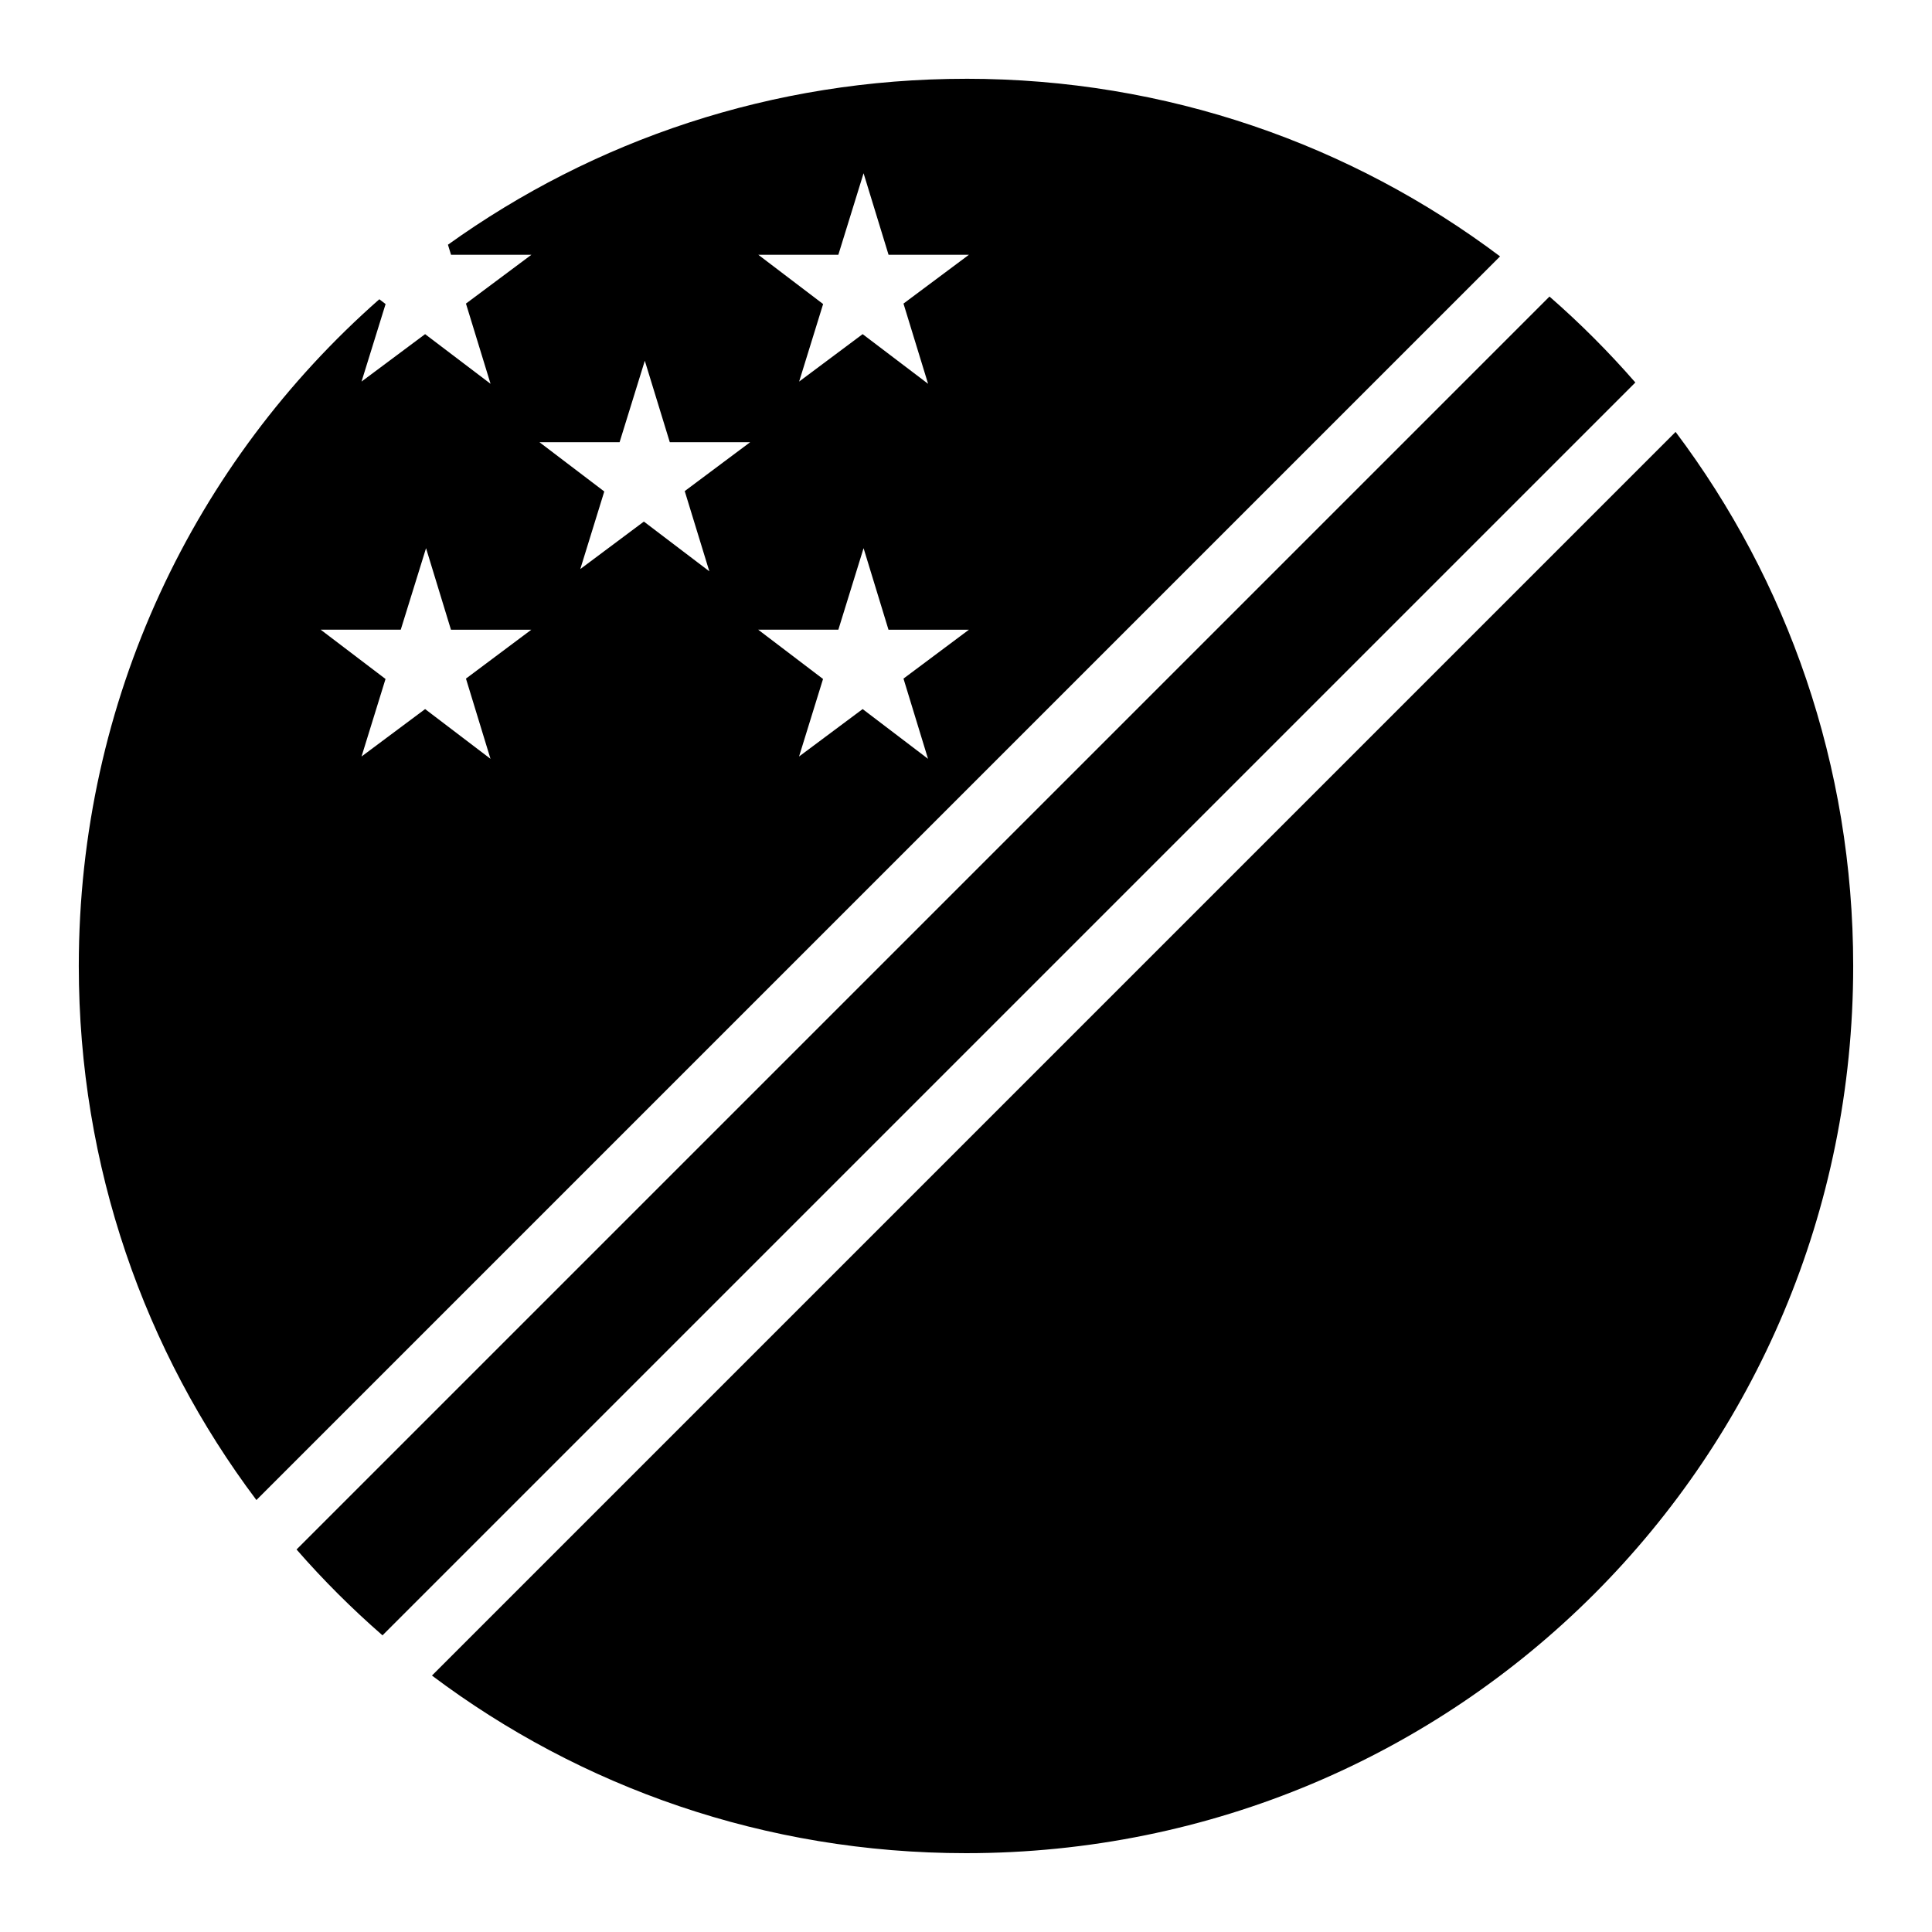
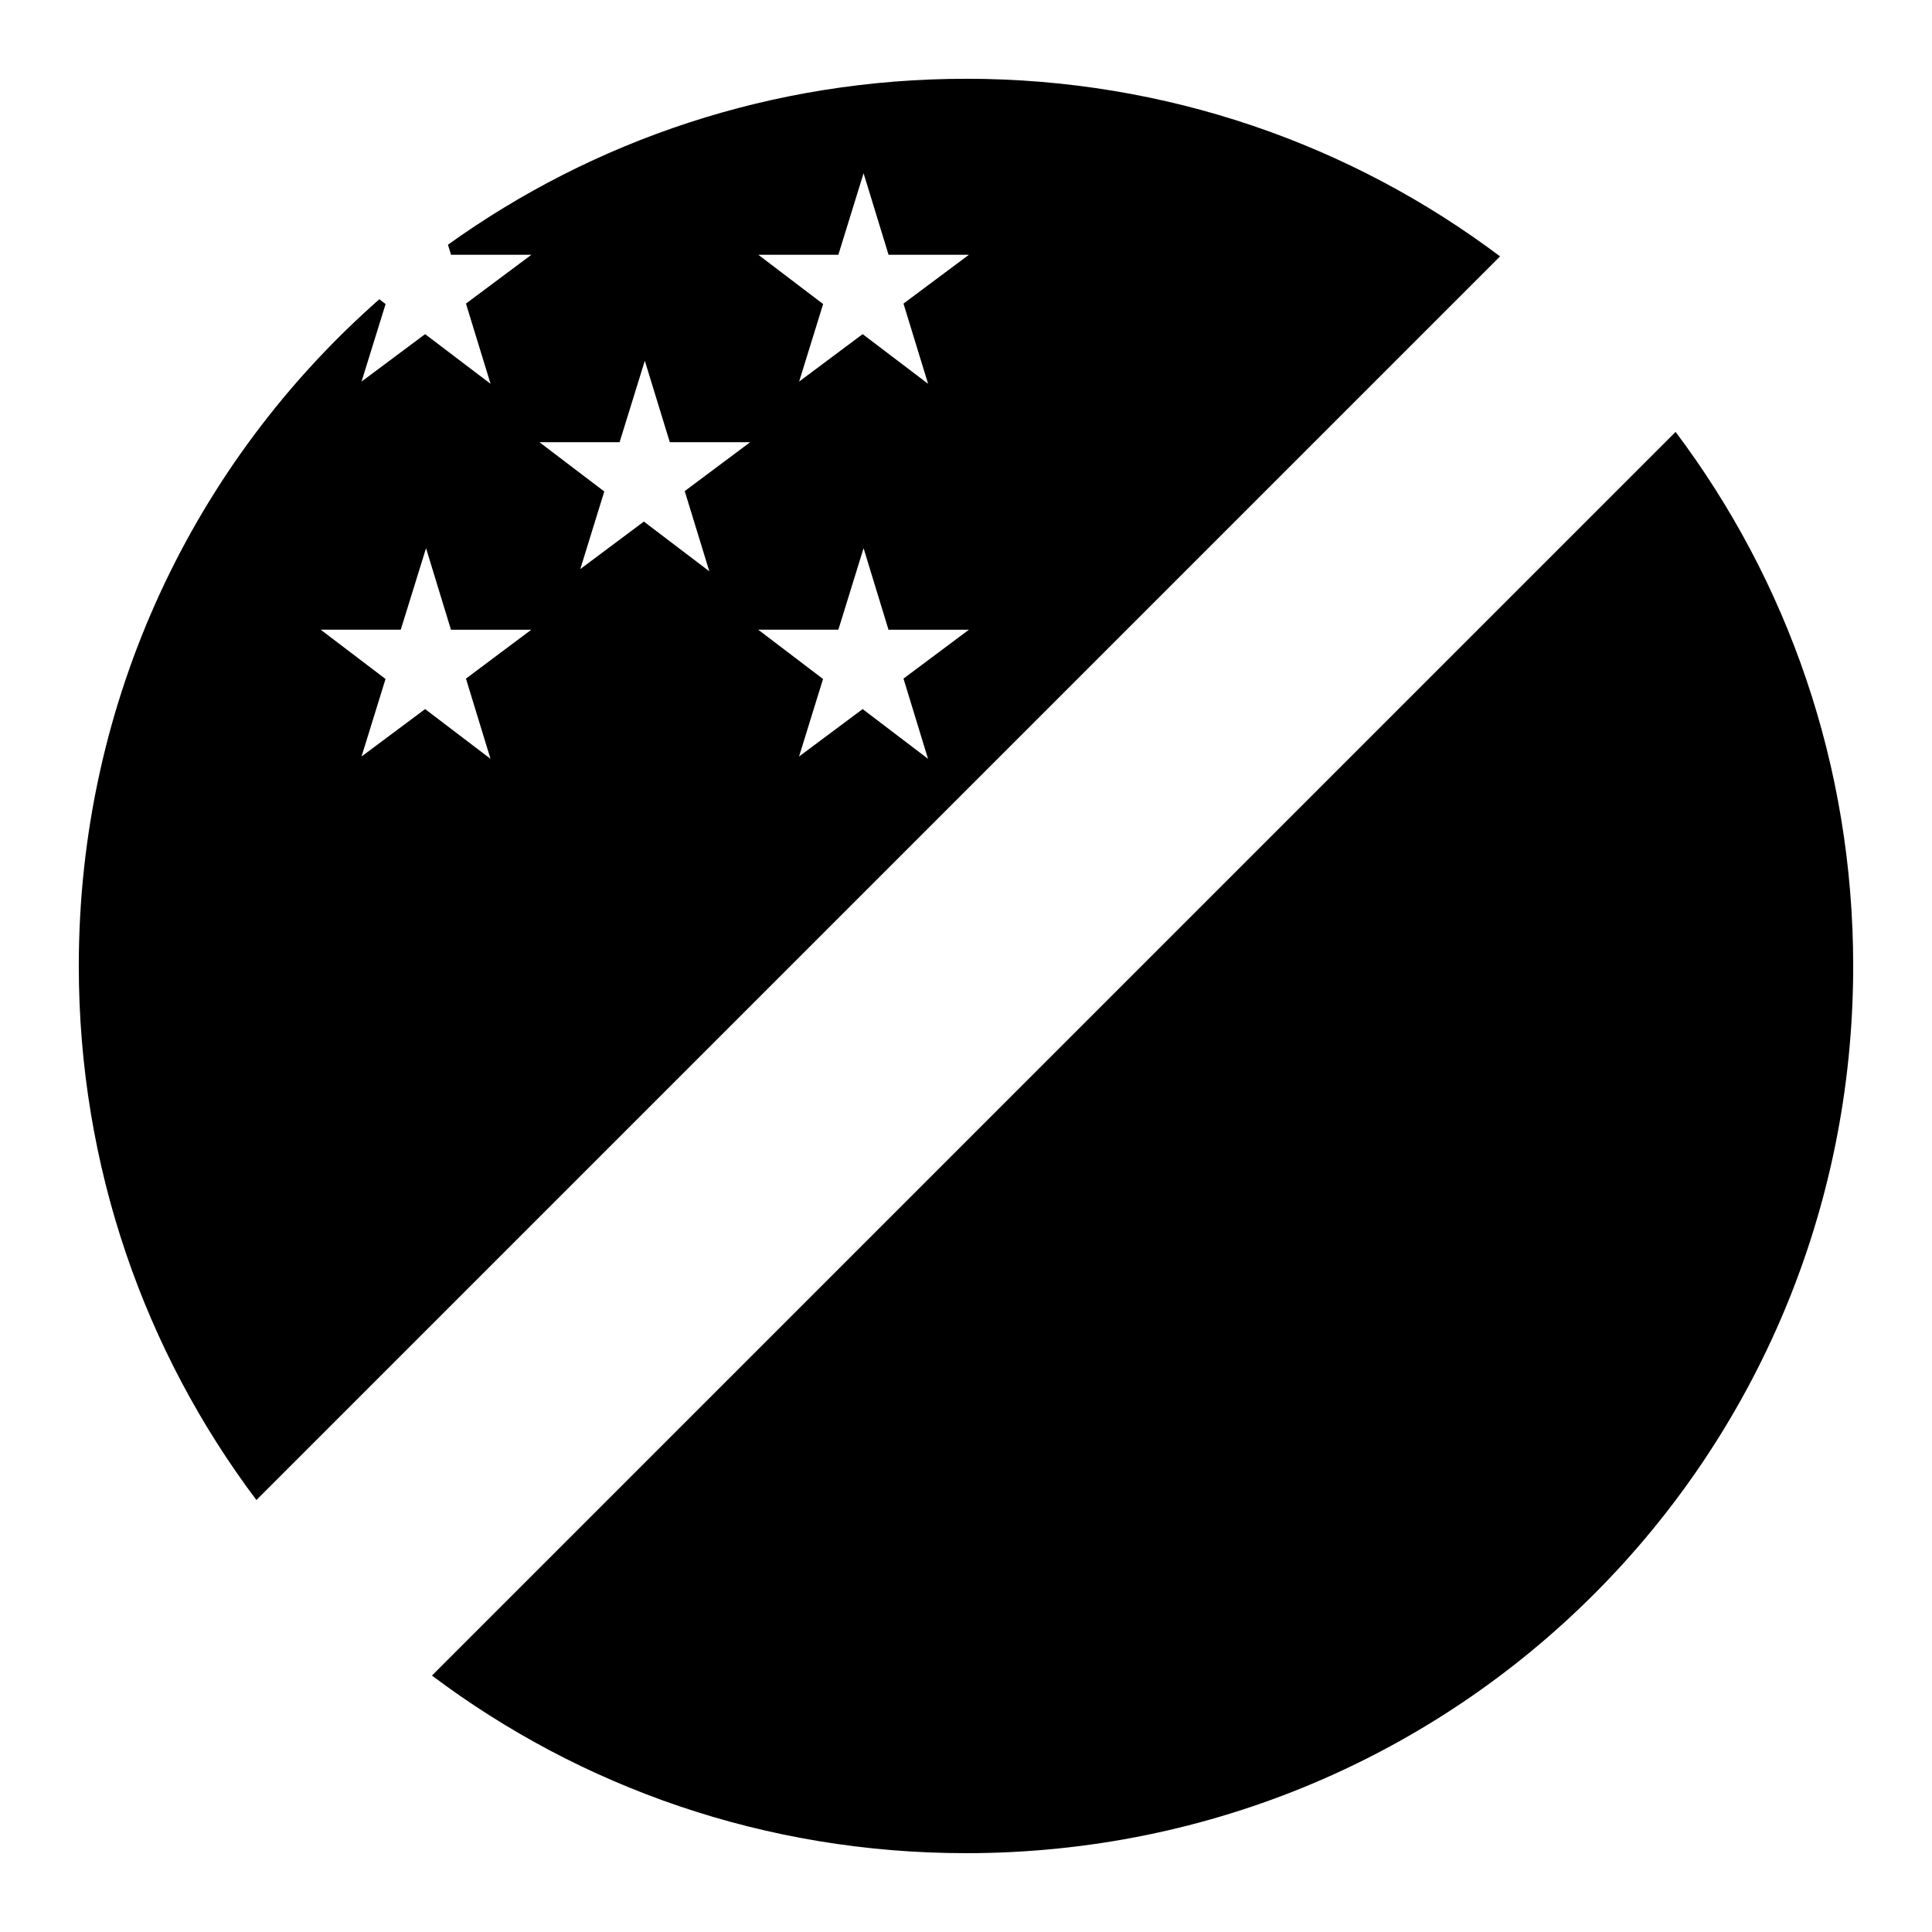
<svg xmlns="http://www.w3.org/2000/svg" fill="#000000" width="800px" height="800px" version="1.1" viewBox="144 144 512 512">
  <g>
    <path d="m400 164.88c-51.371 0-98.723 16.305-137.29 43.973l0.82 2.664h21.297l-17.344 12.938 6.519 21.258-17.344-13.16-16.848 12.566 6.375-20.543-1.66-1.27c-48.883 43-79.645 106.06-79.645 176.69 0 53.266 17.508 102.22 47.07 141.53l329.58-329.58c-39.309-29.562-88.266-47.07-141.53-47.07zm-27.145 25.031 6.621 21.605h21.301l-17.344 12.938 6.519 21.258-17.344-13.16-16.828 12.566 6.356-20.543-17.18-13.059h21.215zm-57.973 49.691 6.621 21.586h21.301l-17.344 12.957 6.519 21.258-17.344-13.18-16.852 12.586 6.356-20.562-17.18-13.059h21.238zm-57.977 49.672 6.602 21.605h21.301l-17.324 12.957 6.5 21.258-17.324-13.18-16.848 12.566 6.356-20.543-17.18-13.059h21.215zm115.95 0 6.602 21.605h21.32l-17.344 12.957 6.5 21.258-17.324-13.18-16.852 12.566 6.356-20.543-17.18-13.059h21.238z" />
-     <path d="m554.63 222.59c8.098 7.055 15.699 14.676 22.754 22.773l-332.02 332.02c-8.098-7.059-15.719-14.656-22.777-22.754l332.04-332.04z" />
    <path d="m588.05 258.46c29.562 39.309 47.066 88.266 47.066 141.53 0 130.39-104.72 235.12-235.11 235.12-53.27 0-102.22-17.508-141.53-47.07z" />
  </g>
</svg>